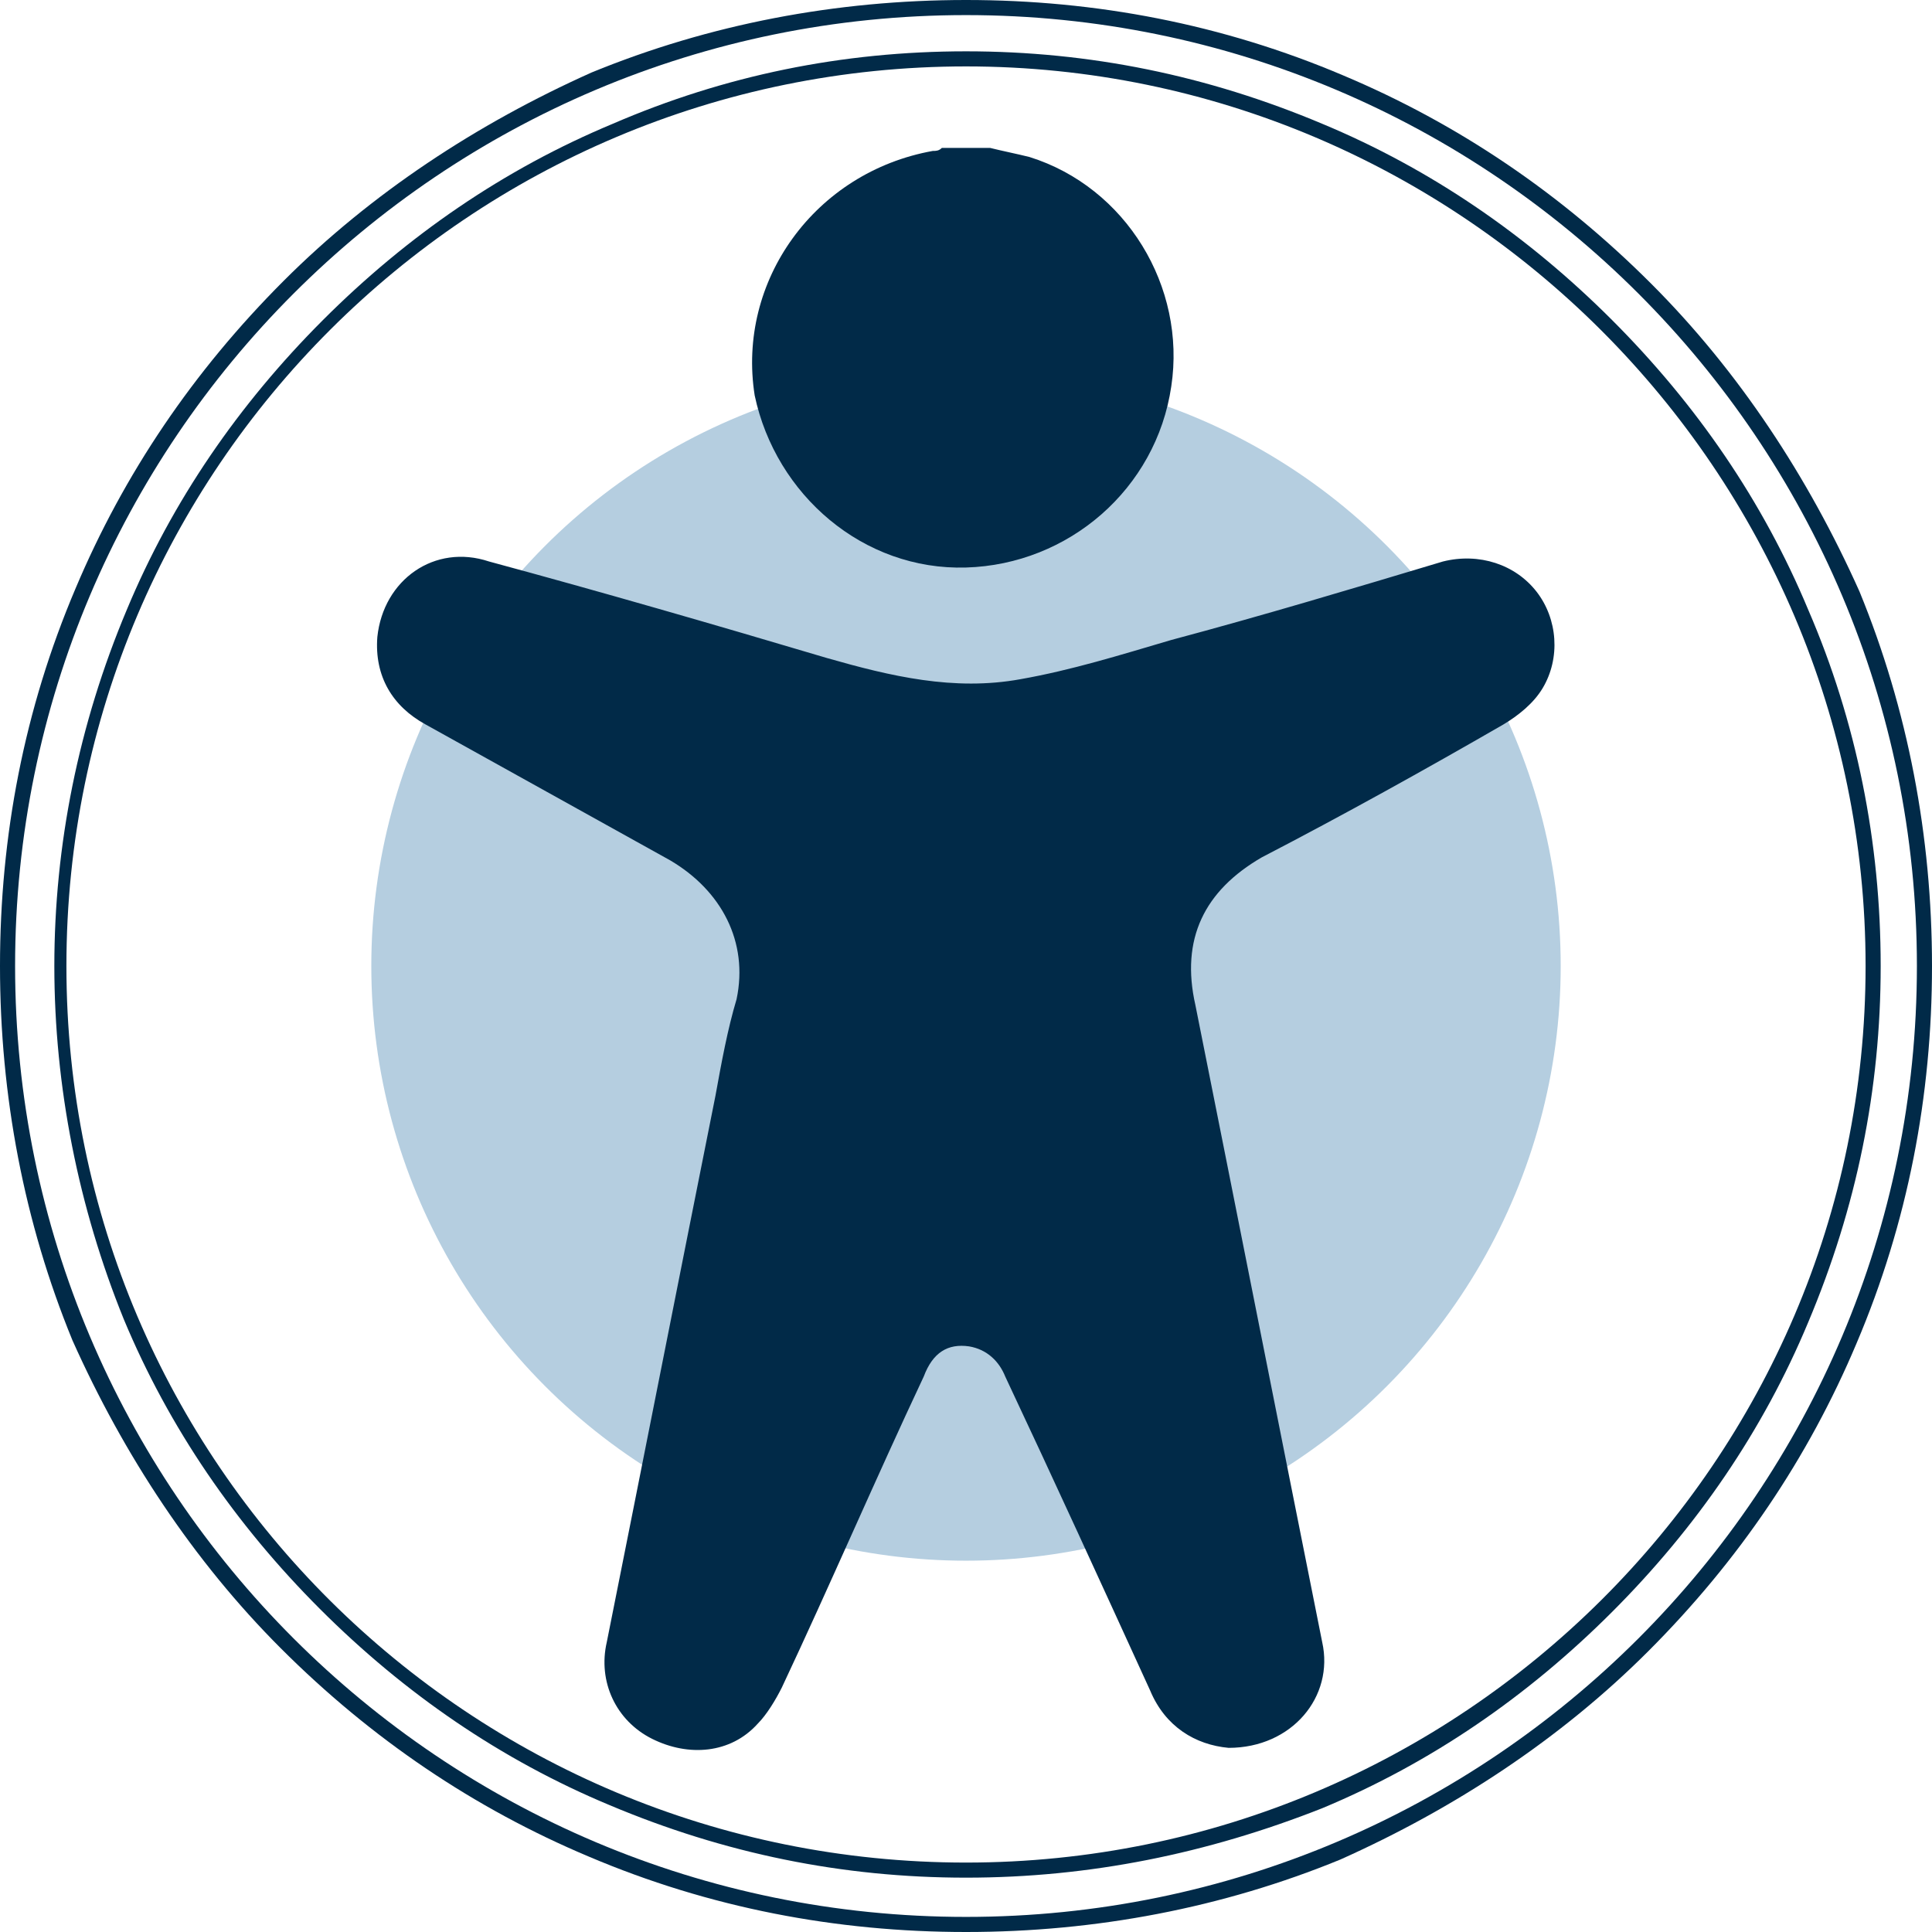
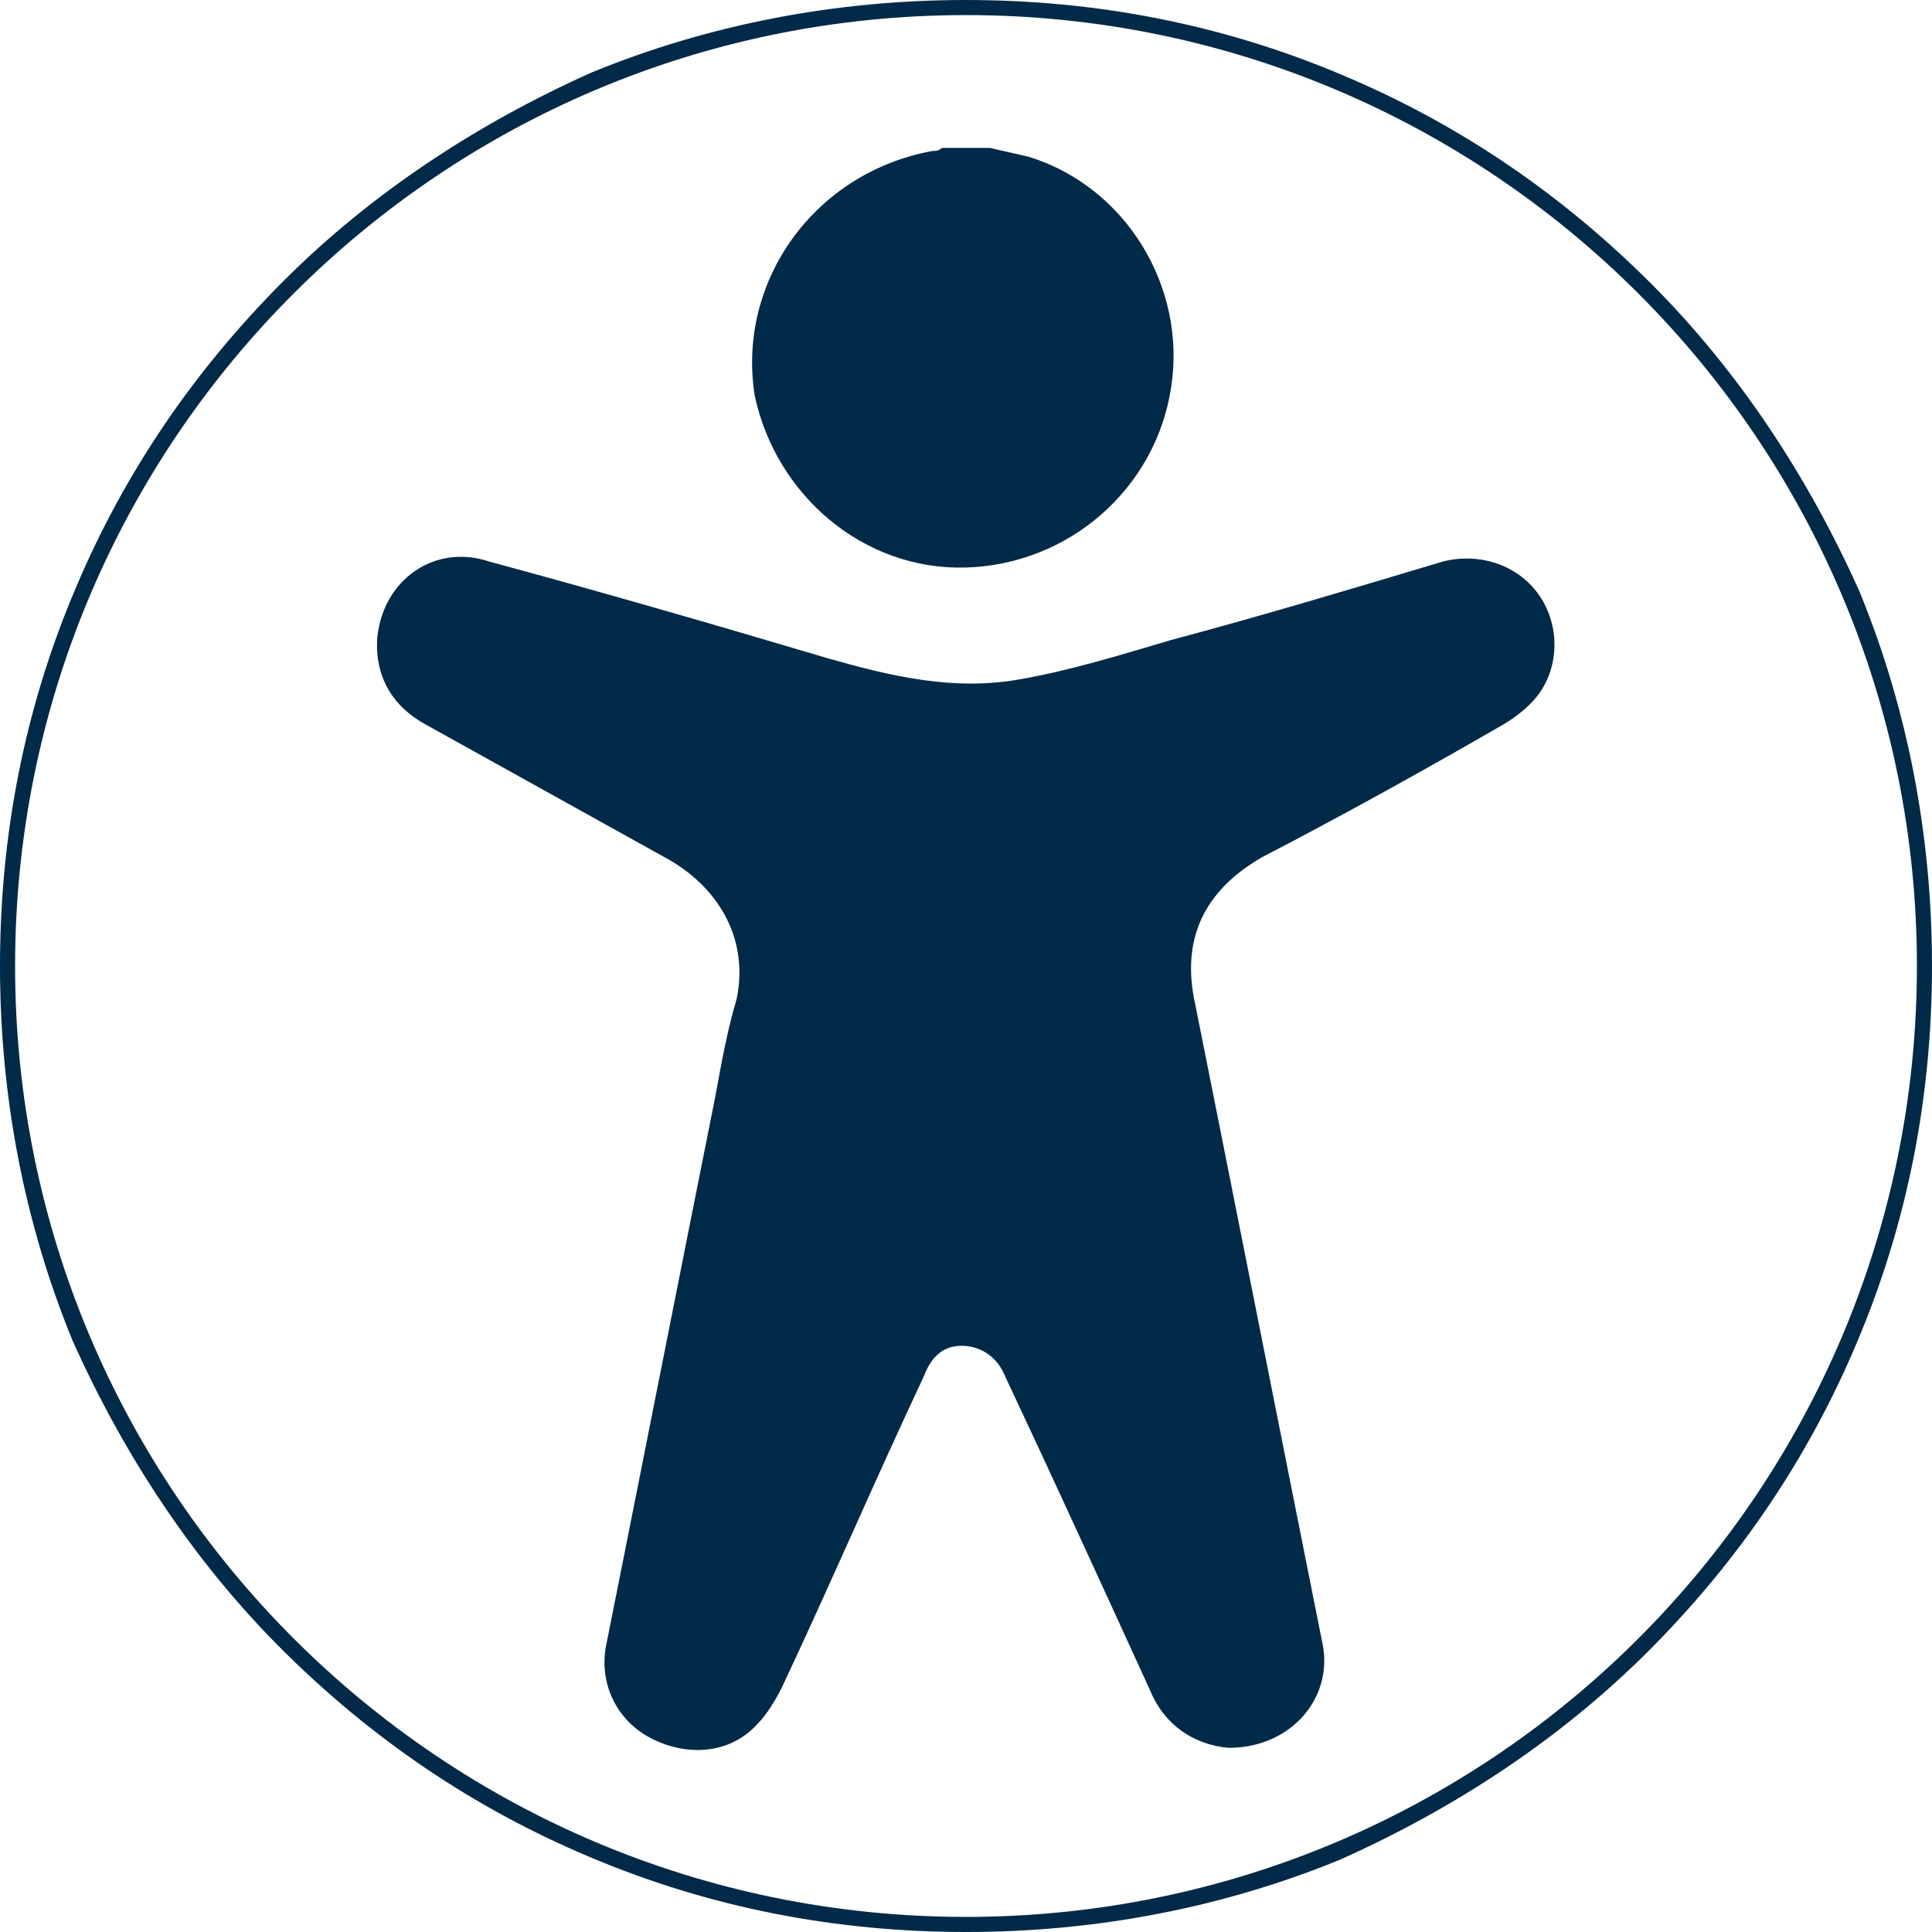
<svg xmlns="http://www.w3.org/2000/svg" version="1.1" id="Capa_1" x="0px" y="0px" viewBox="0 0 64 64" style="enable-background:new 0 0 64 64;" xml:space="preserve">
  <style type="text/css">
	.st0{fill:#012A48;}
	.st1{fill:#B5CEE0;}
</style>
  <g>
    <g>
      <path class="st0" d="M32,64c-4.3,0-8.5-0.8-12.5-2.5c-3.8-1.6-7.2-3.9-10.2-6.9c-2.9-2.9-5.2-6.4-6.9-10.2C0.8,40.5,0,36.3,0,32    s0.8-8.5,2.5-12.5c1.6-3.8,3.9-7.2,6.9-10.2c2.9-2.9,6.4-5.2,10.2-6.9C23.5,0.8,27.7,0,32,0s8.5,0.8,12.5,2.5    c3.8,1.6,7.2,3.9,10.2,6.9c2.9,2.9,5.2,6.4,6.9,10.2C63.2,23.5,64,27.7,64,32s-0.8,8.5-2.5,12.5c-1.6,3.8-3.9,7.2-6.9,10.2    c-2.9,2.9-6.4,5.2-10.2,6.9C40.5,63.2,36.3,64,32,64z M32,0.5C14.6,0.5,0.5,14.6,0.5,32S14.6,63.5,32,63.5S63.5,49.4,63.5,32    S49.4,0.5,32,0.5z" />
    </g>
    <g>
-       <path class="st0" d="M32,62.2c-4.1,0-8-0.8-11.8-2.4c-3.6-1.5-6.8-3.7-9.6-6.5c-2.8-2.8-5-6-6.5-9.6C2.6,40,1.8,36,1.8,32    s0.8-8,2.4-11.8c1.5-3.6,3.7-6.8,6.5-9.6c2.8-2.8,6-5,9.6-6.5C24,2.5,27.9,1.7,32,1.7s8,0.8,11.8,2.4c3.6,1.5,6.8,3.7,9.6,6.5    c2.8,2.8,5,6,6.5,9.6c1.6,3.7,2.4,7.7,2.4,11.8s-0.8,8-2.4,11.8c-1.5,3.6-3.7,6.8-6.5,9.6c-2.8,2.8-6,5-9.6,6.5    C40,61.4,36.1,62.2,32,62.2z M32,2.2C15.6,2.2,2.2,15.5,2.2,32S15.6,61.7,32,61.7S61.8,48.4,61.8,32S48.4,2.2,32,2.2z" />
-     </g>
+       </g>
    <g>
-       <circle class="st1" cx="32" cy="32" r="19.7" />
-     </g>
+       </g>
    <g>
      <g>
        <path class="st0" d="M32.8,4.9c0.4,0.1,0.9,0.2,1.3,0.3c3.2,1,5.2,4.3,4.7,7.6c-0.5,3.4-3.4,5.9-6.8,6c-3.4,0.1-6.3-2.4-7-5.7     C24.4,9.3,27,5.7,30.9,5C31,5,31.1,5,31.2,4.9C31.7,4.9,32.3,4.9,32.8,4.9z" />
      </g>
      <g>
        <path class="st0" d="M40.7,57.9c-1.1-0.1-2.1-0.7-2.6-1.9c-1.6-3.5-3.2-7-4.8-10.4c-0.2-0.5-0.6-0.9-1.2-1     c-0.7-0.1-1.2,0.2-1.5,1c-1.6,3.4-3.1,6.9-4.7,10.3c-0.2,0.4-0.5,0.9-0.8,1.2c-0.9,1-2.3,1.1-3.5,0.5c-1.2-0.6-1.8-1.9-1.5-3.2     c1.2-6,2.4-12.1,3.6-18.1c0.2-1.1,0.4-2.2,0.7-3.2c0.4-1.9-0.5-3.6-2.2-4.6c-2.7-1.5-5.4-3-8.1-4.5c-1.1-0.6-1.7-1.6-1.6-2.9     c0.2-1.9,1.9-3.1,3.7-2.5c3.7,1,7.5,2.1,11.2,3.2c2.1,0.6,4.2,1.1,6.4,0.7c1.7-0.3,3.3-0.8,5-1.3c3-0.8,6-1.7,9-2.6     c1.2-0.3,2.4,0.1,3.1,1c0.7,0.9,0.8,2.2,0.2,3.2c-0.3,0.5-0.8,0.9-1.3,1.2c-2.6,1.5-5.3,3-8,4.4c-1.9,1.1-2.7,2.7-2.2,4.9     c1.4,7,2.8,14.1,4.2,21.1C44.2,56.2,42.8,57.9,40.7,57.9z" />
      </g>
    </g>
  </g>
</svg>